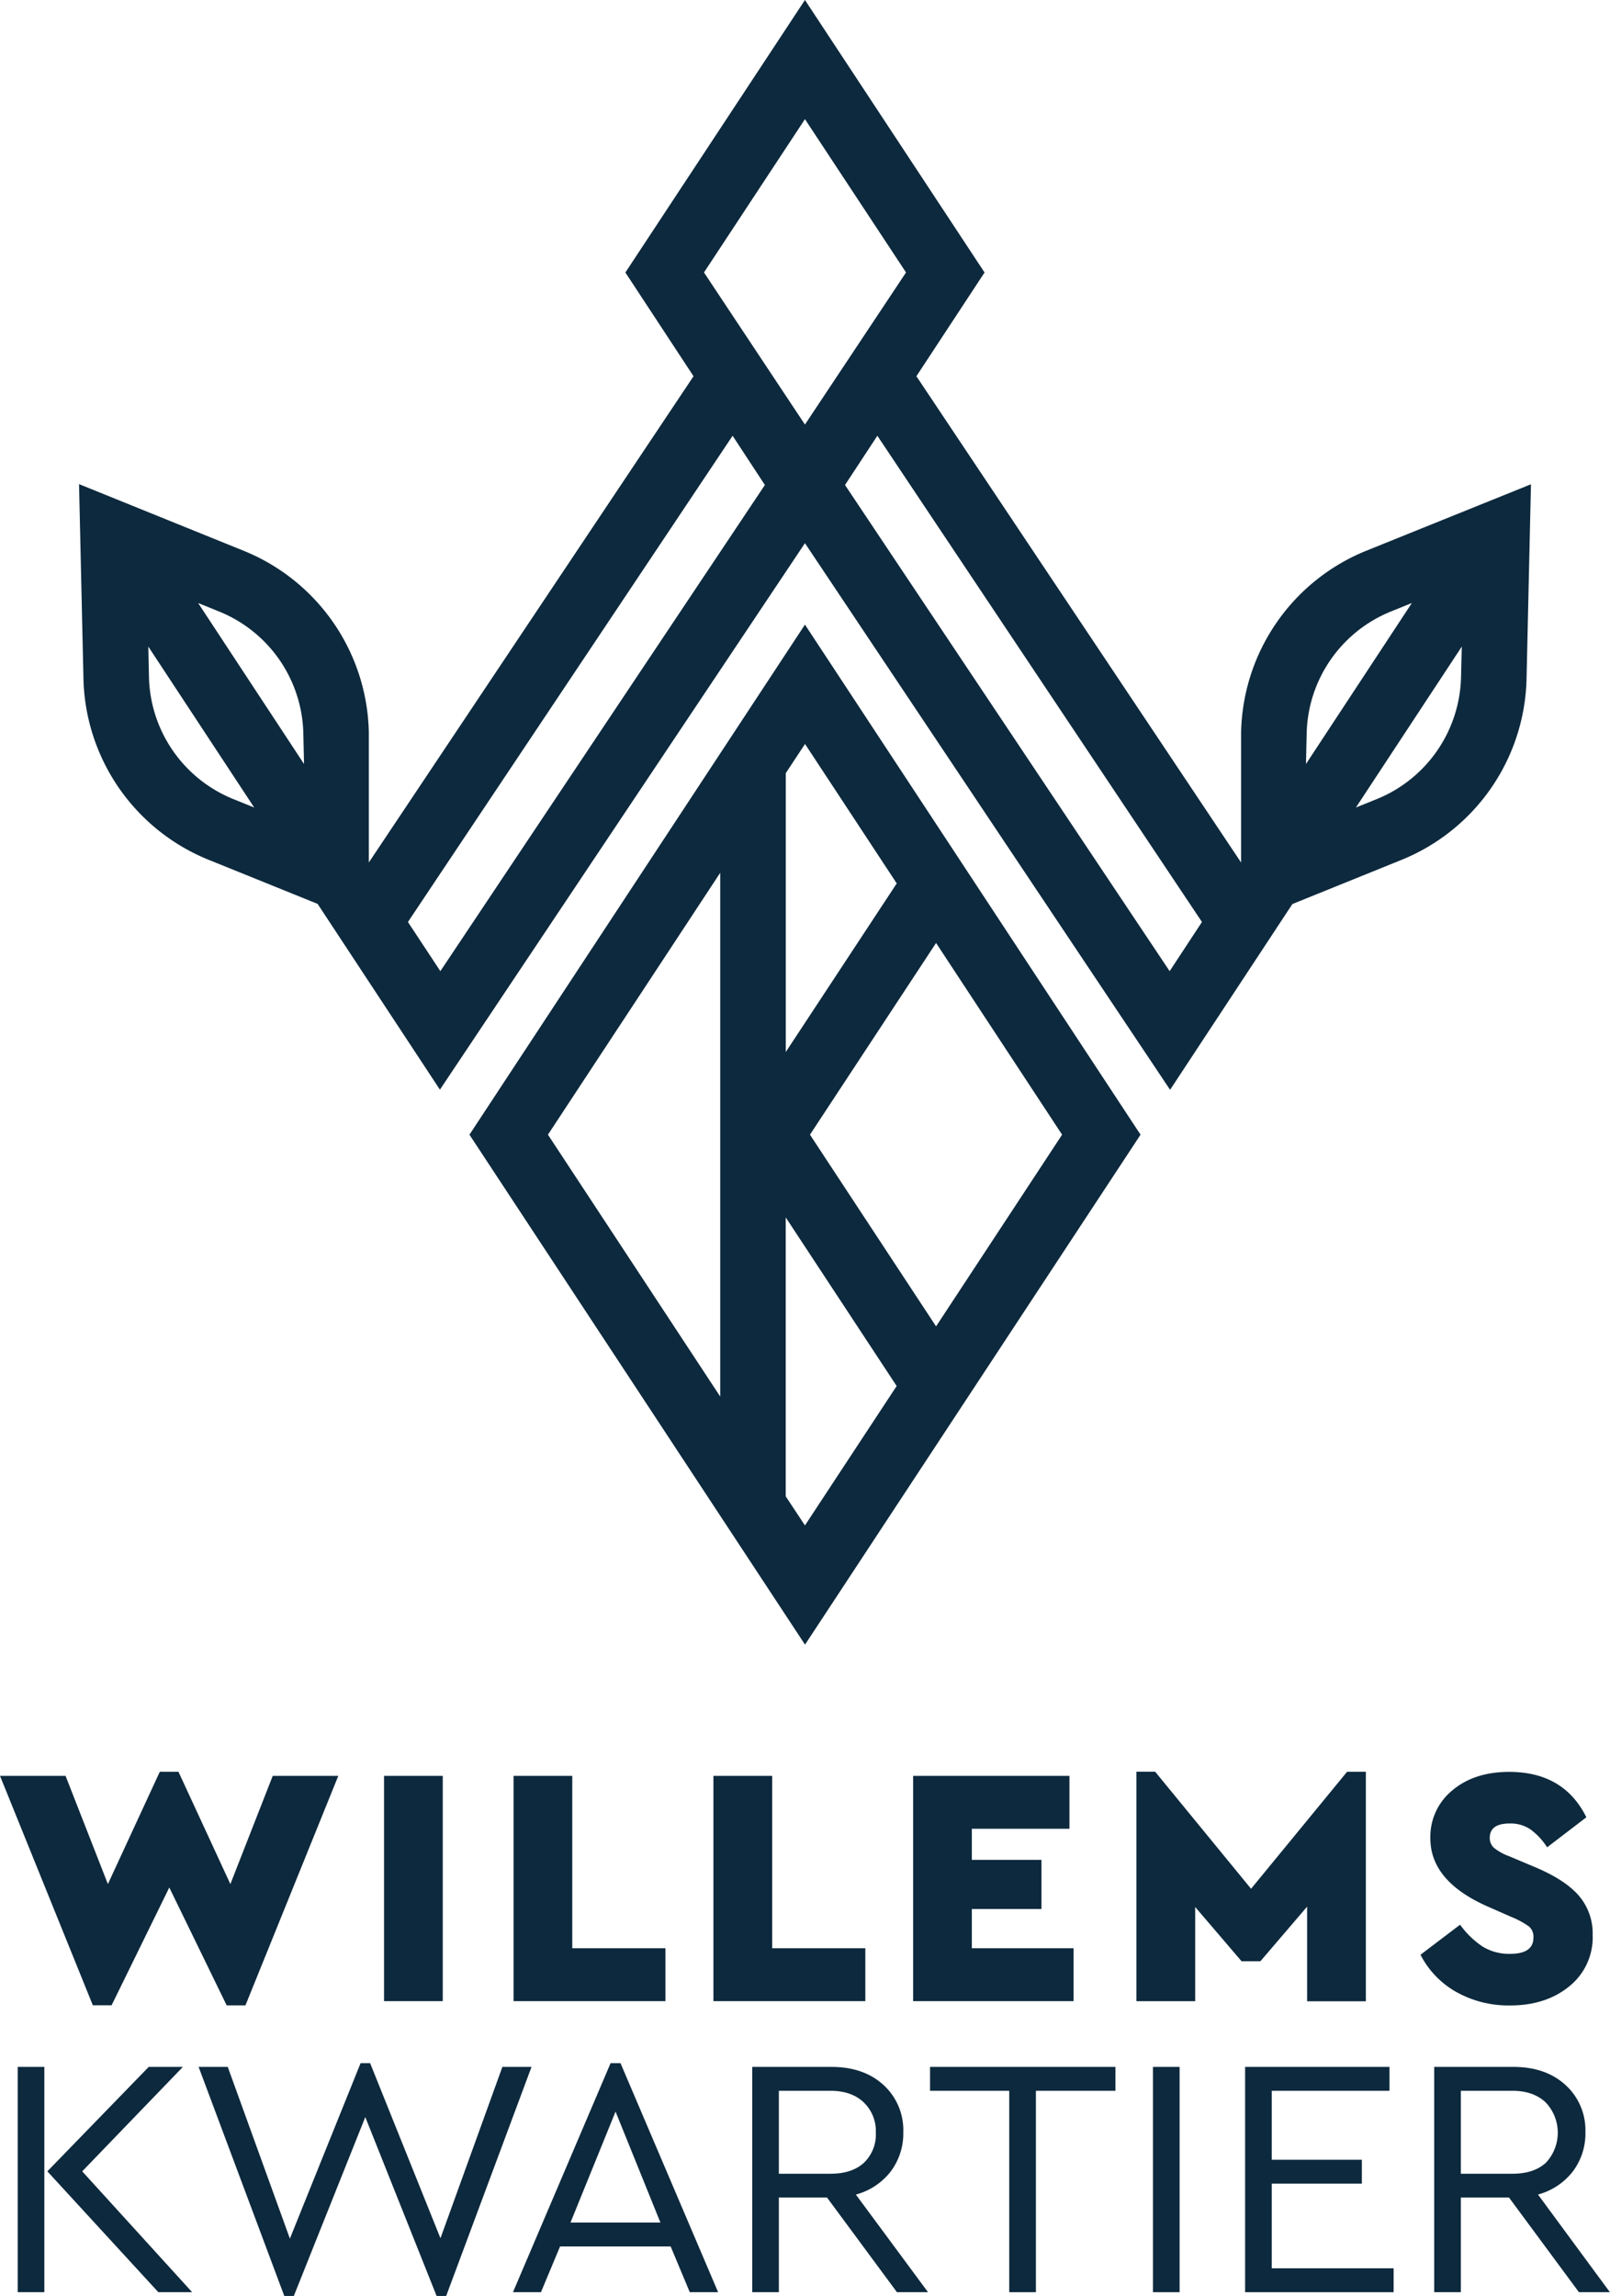
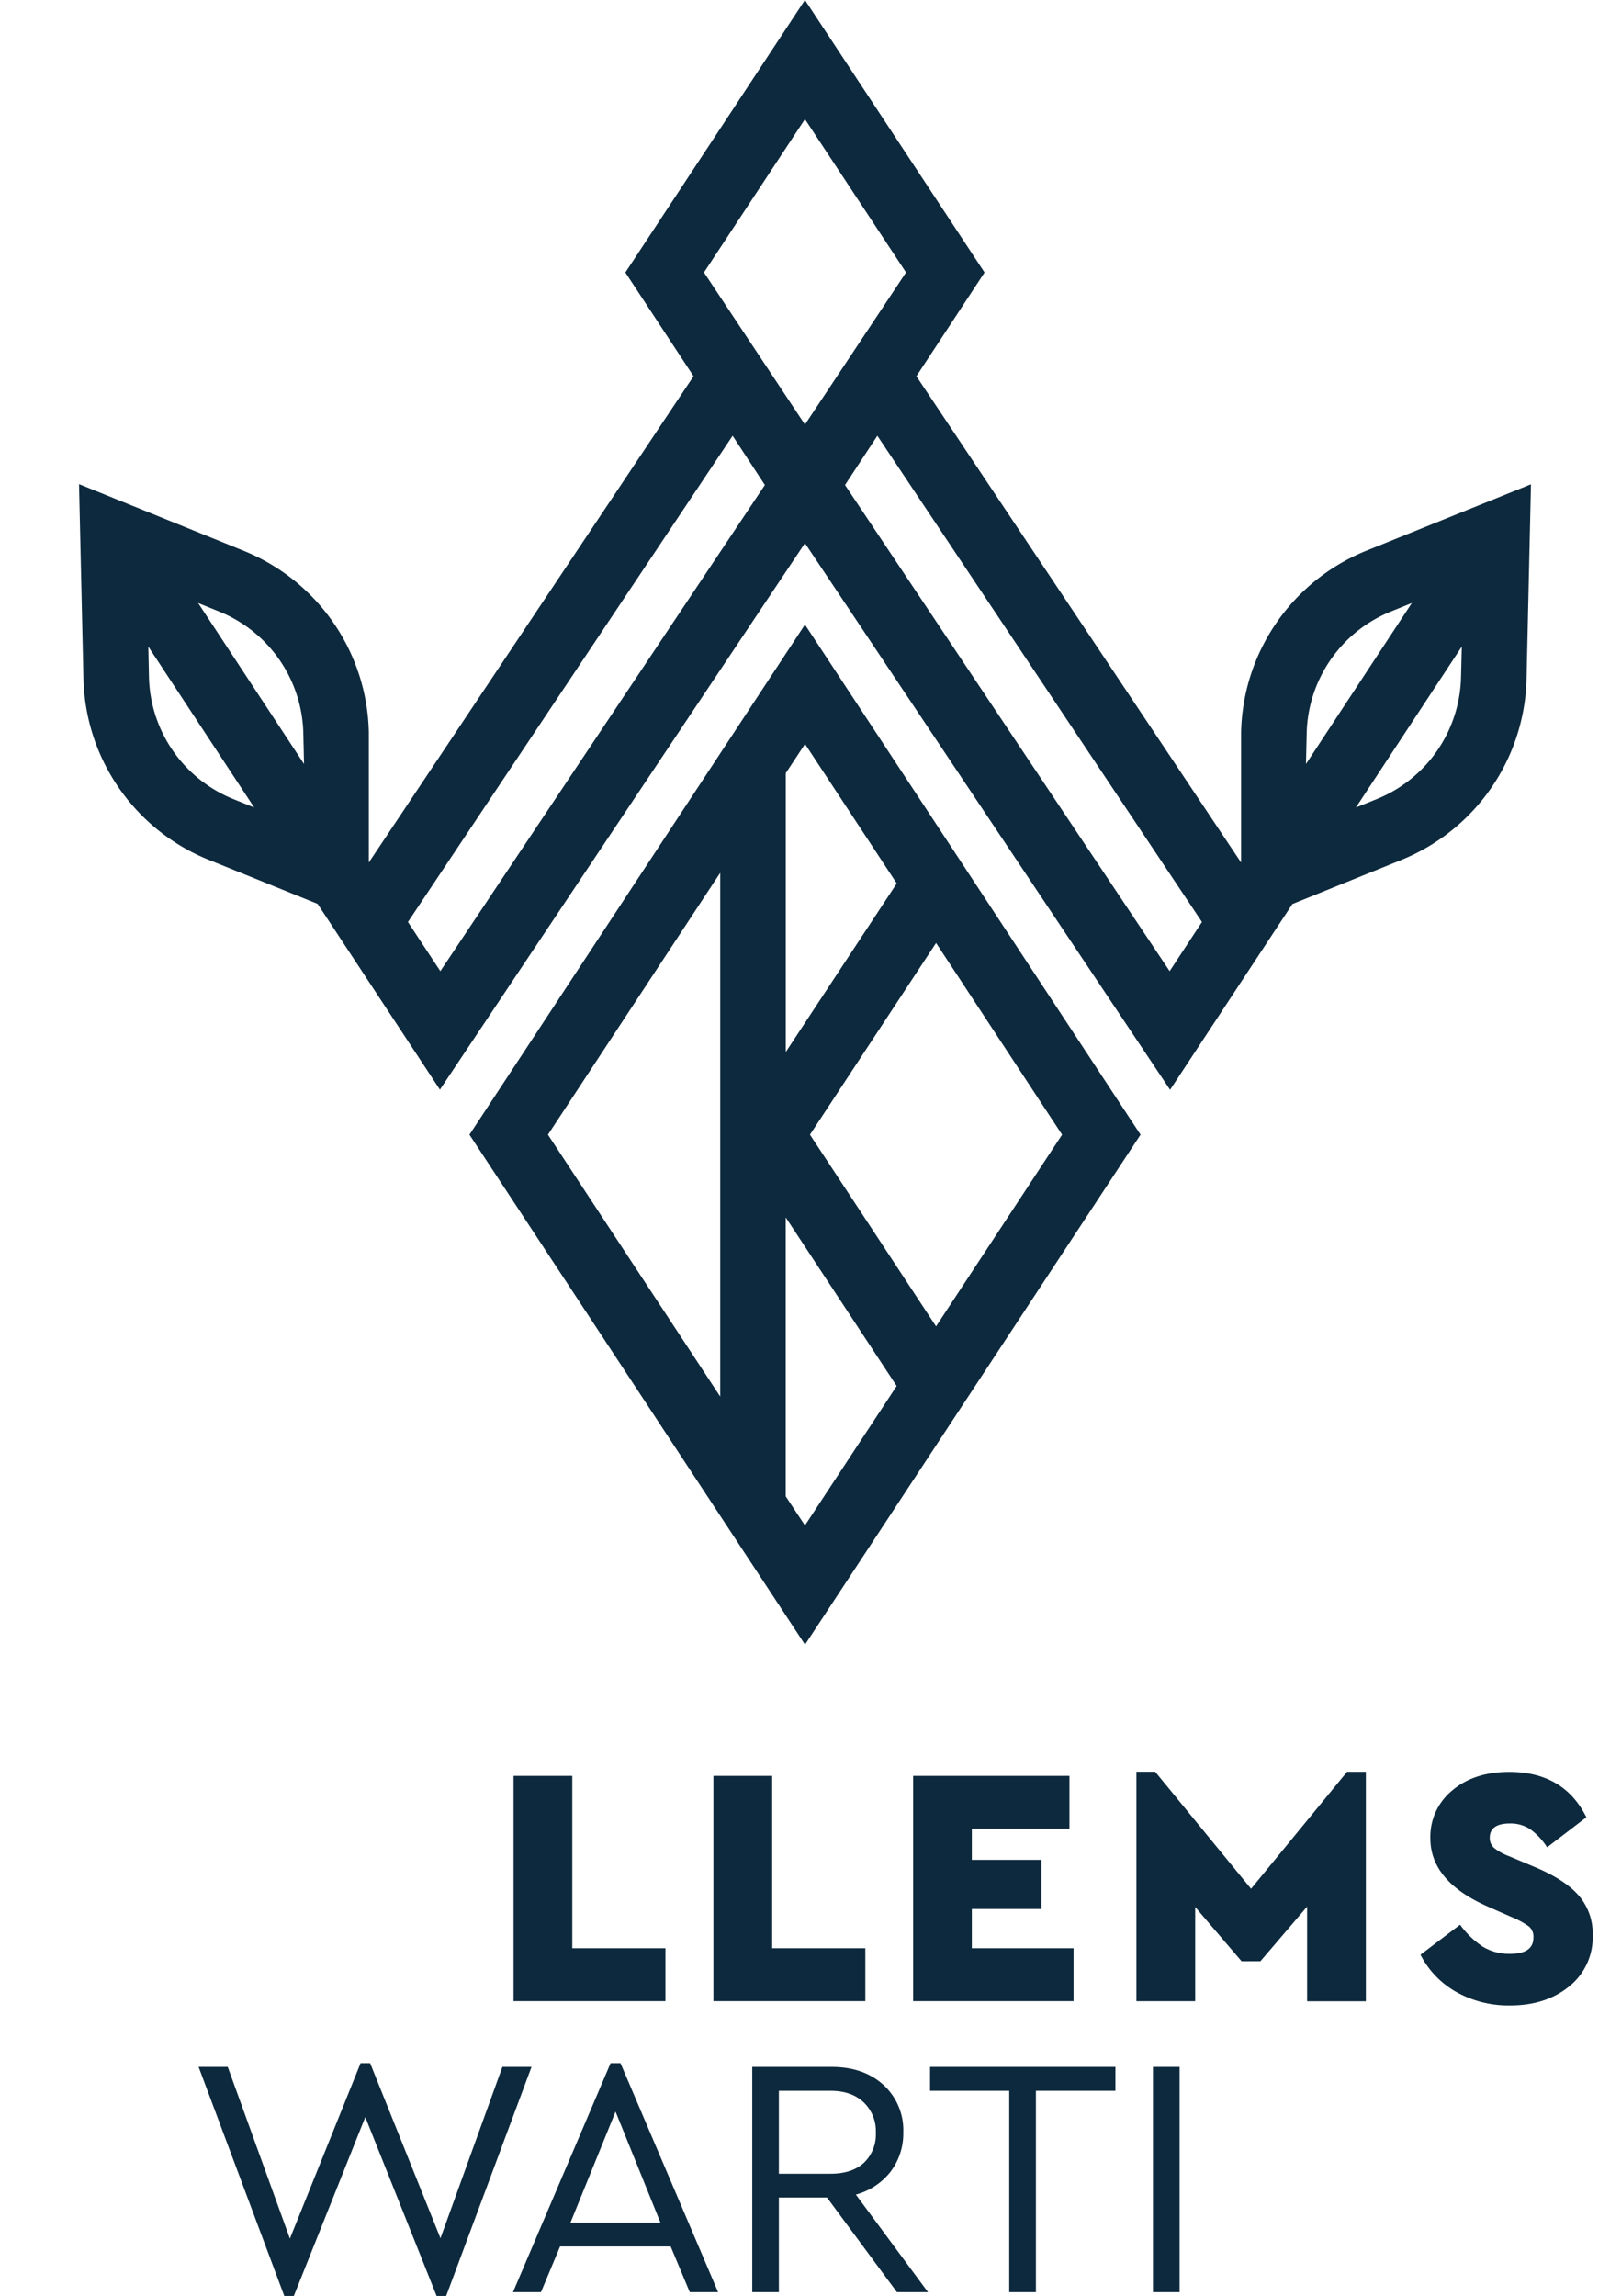
<svg xmlns="http://www.w3.org/2000/svg" viewBox="0 0 442.03 630.32">
  <defs>
    <style>.cls-1{fill:#0d293d;}</style>
  </defs>
  <g id="Layer_2" data-name="Layer 2">
    <g id="Layer_1-2" data-name="Layer 1">
-       <path class="cls-1" d="M74.88,487.54h18l-25.49,63H62.23L46.48,518.19,30.64,550.52H25.49L0,487.54H18l11.62,29.71,14.25-30.83H49l14.25,30.83Z" />
-       <path class="cls-1" d="M105.44,549.39V487.54h16.12v61.85Z" />
      <path class="cls-1" d="M141,549.39V487.54h16.12v47.33h25.58v14.52Z" />
      <path class="cls-1" d="M195.87,549.39V487.54H212v47.33h25.58v14.52Z" />
      <path class="cls-1" d="M250.7,549.39V487.54h42.92v14.53h-26.8v8.53h19.12v13.49H266.82v10.78h27.93v14.52Z" />
      <path class="cls-1" d="M369.84,486.42H375v63H358.87V523.44l-12.83,15h-5.16l-12.74-14.9v25.86H312v-63h5.15l26.33,32.14Z" />
      <path class="cls-1" d="M390,536.65l10.87-8.25a24.3,24.3,0,0,0,6.18,6,13.88,13.88,0,0,0,7.59,2q6.38,0,6.37-4.5a3.72,3.72,0,0,0-1.21-3,24,24,0,0,0-5.06-2.72l-6.38-2.81q-15.64-6.93-15.65-18.65a16.41,16.41,0,0,1,6.05-13.21q6-5.06,15.6-5.06,15,0,21.18,12.46l-10.78,8.25a17.91,17.91,0,0,0-4.68-5,9.75,9.75,0,0,0-5.53-1.55q-5.54,0-5.53,3.94a3.59,3.59,0,0,0,1.17,2.76,14.7,14.7,0,0,0,4.17,2.3l7.12,3q8.25,3.48,12,7.83a15.87,15.87,0,0,1,3.79,10.82,17.22,17.22,0,0,1-6.42,14.06q-6.42,5.25-16.26,5.25a29.31,29.31,0,0,1-14.76-3.7A24.62,24.62,0,0,1,390,536.65Z" />
-       <path class="cls-1" d="M4.86,629.29V567.44h7.31v61.85Zm17.71-33.18,30.18,33.18H43.47L13,596.11l27.83-28.67h9.38Z" />
      <path class="cls-1" d="M137.93,567.44h8l-23.43,62.88h-2.63l-19.58-49.11L80.67,630.32H78.05L54.53,567.44h8l17.06,47.14L99,566.41h2.62l19.31,48.07Z" />
      <path class="cls-1" d="M189.38,629.29l-5.25-12.56H153.77l-5.25,12.56h-7.68l26.8-62.88h2.72l26.8,62.88Zm-8.06-19.12L169,579.71l-12.37,30.46Z" />
      <path class="cls-1" d="M254.79,629.29h-8.53l-19.21-26H213.84v26h-7.31V567.44h21.74q8.91,0,14.34,5A16.77,16.77,0,0,1,248,585.34a17.33,17.33,0,0,1-3.46,10.82,18,18,0,0,1-9.56,6.33ZM213.84,574v22.77H228q5.91,0,9.18-3a10.76,10.76,0,0,0,3.28-8.3,10.89,10.89,0,0,0-3.32-8.29Q233.8,574,228,574Z" />
      <path class="cls-1" d="M277.09,629.29V574H255.35v-6.56h50.89V574H284.41v55.29Z" />
-       <path class="cls-1" d="M316.55,629.29V567.44h7.31v61.85Z" />
-       <path class="cls-1" d="M341.85,629.29V567.44h39.64V574H349.16v18.93H373.9v6.56H349.16v23.24h33.46v6.56Z" />
-       <path class="cls-1" d="M442,629.29H433.5l-19.21-26H401.08v26h-7.31V567.44h21.74q8.89,0,14.34,5a16.77,16.77,0,0,1,5.43,12.89,17.33,17.33,0,0,1-3.46,10.82,18,18,0,0,1-9.56,6.33ZM401.08,574v22.77h14.15q5.89,0,9.18-3a12.06,12.06,0,0,0-.05-16.59Q421,574,415.23,574Z" />
+       <path class="cls-1" d="M316.55,629.29V567.44h7.31v61.85" />
      <path class="cls-1" d="M128.89,311.51l92.13,140,92.12-140L221,171.48Zm68.85,71.9-47.3-71.9,47.3-71.9ZM221,418.79l-5.28-8V334.22l30.46,46.29ZM291.6,311.51,257,364.14l-34.62-52.63L257,258.88Zm-75.86-22.7V212.25l5.28-8,25.18,38.28Z" />
      <path class="cls-1" d="M375.16,151.18A55,55,0,0,0,340.75,201v35.8L251.6,103.29l18.71-28.48L221,0l-49.3,74.81,18.71,28.48-89.15,133.5V201a55,55,0,0,0-34.41-49.81L21.7,132.91l1.21,53.35a55,55,0,0,0,34.41,49.8L87.2,248.15l33.58,51L221,149.12,321.25,299.19l33.58-51,29.88-12.09a55,55,0,0,0,34.41-49.8l1.21-53.35ZM64.07,219.38A37.06,37.06,0,0,1,40.9,185.85l-.18-8.34,29.07,44.18ZM54.4,165.55l5.72,2.32a37,37,0,0,1,23.16,33.52l.19,8.35Zm66.5,101.07L112,253.12l89.14-133.49L210,133.15ZM193.28,74.8,221,32.71,248.75,74.8,221,116.56ZM321.13,266.62,232,133.15l8.88-13.52L330,253.12Zm37.62-65.23a37,37,0,0,1,23.16-33.52l5.72-2.32-29.07,44.19Zm42.38-15.54A37.07,37.07,0,0,1,378,219.38l-5.73,2.31,29.07-44.18Z" />
    </g>
  </g>
</svg>